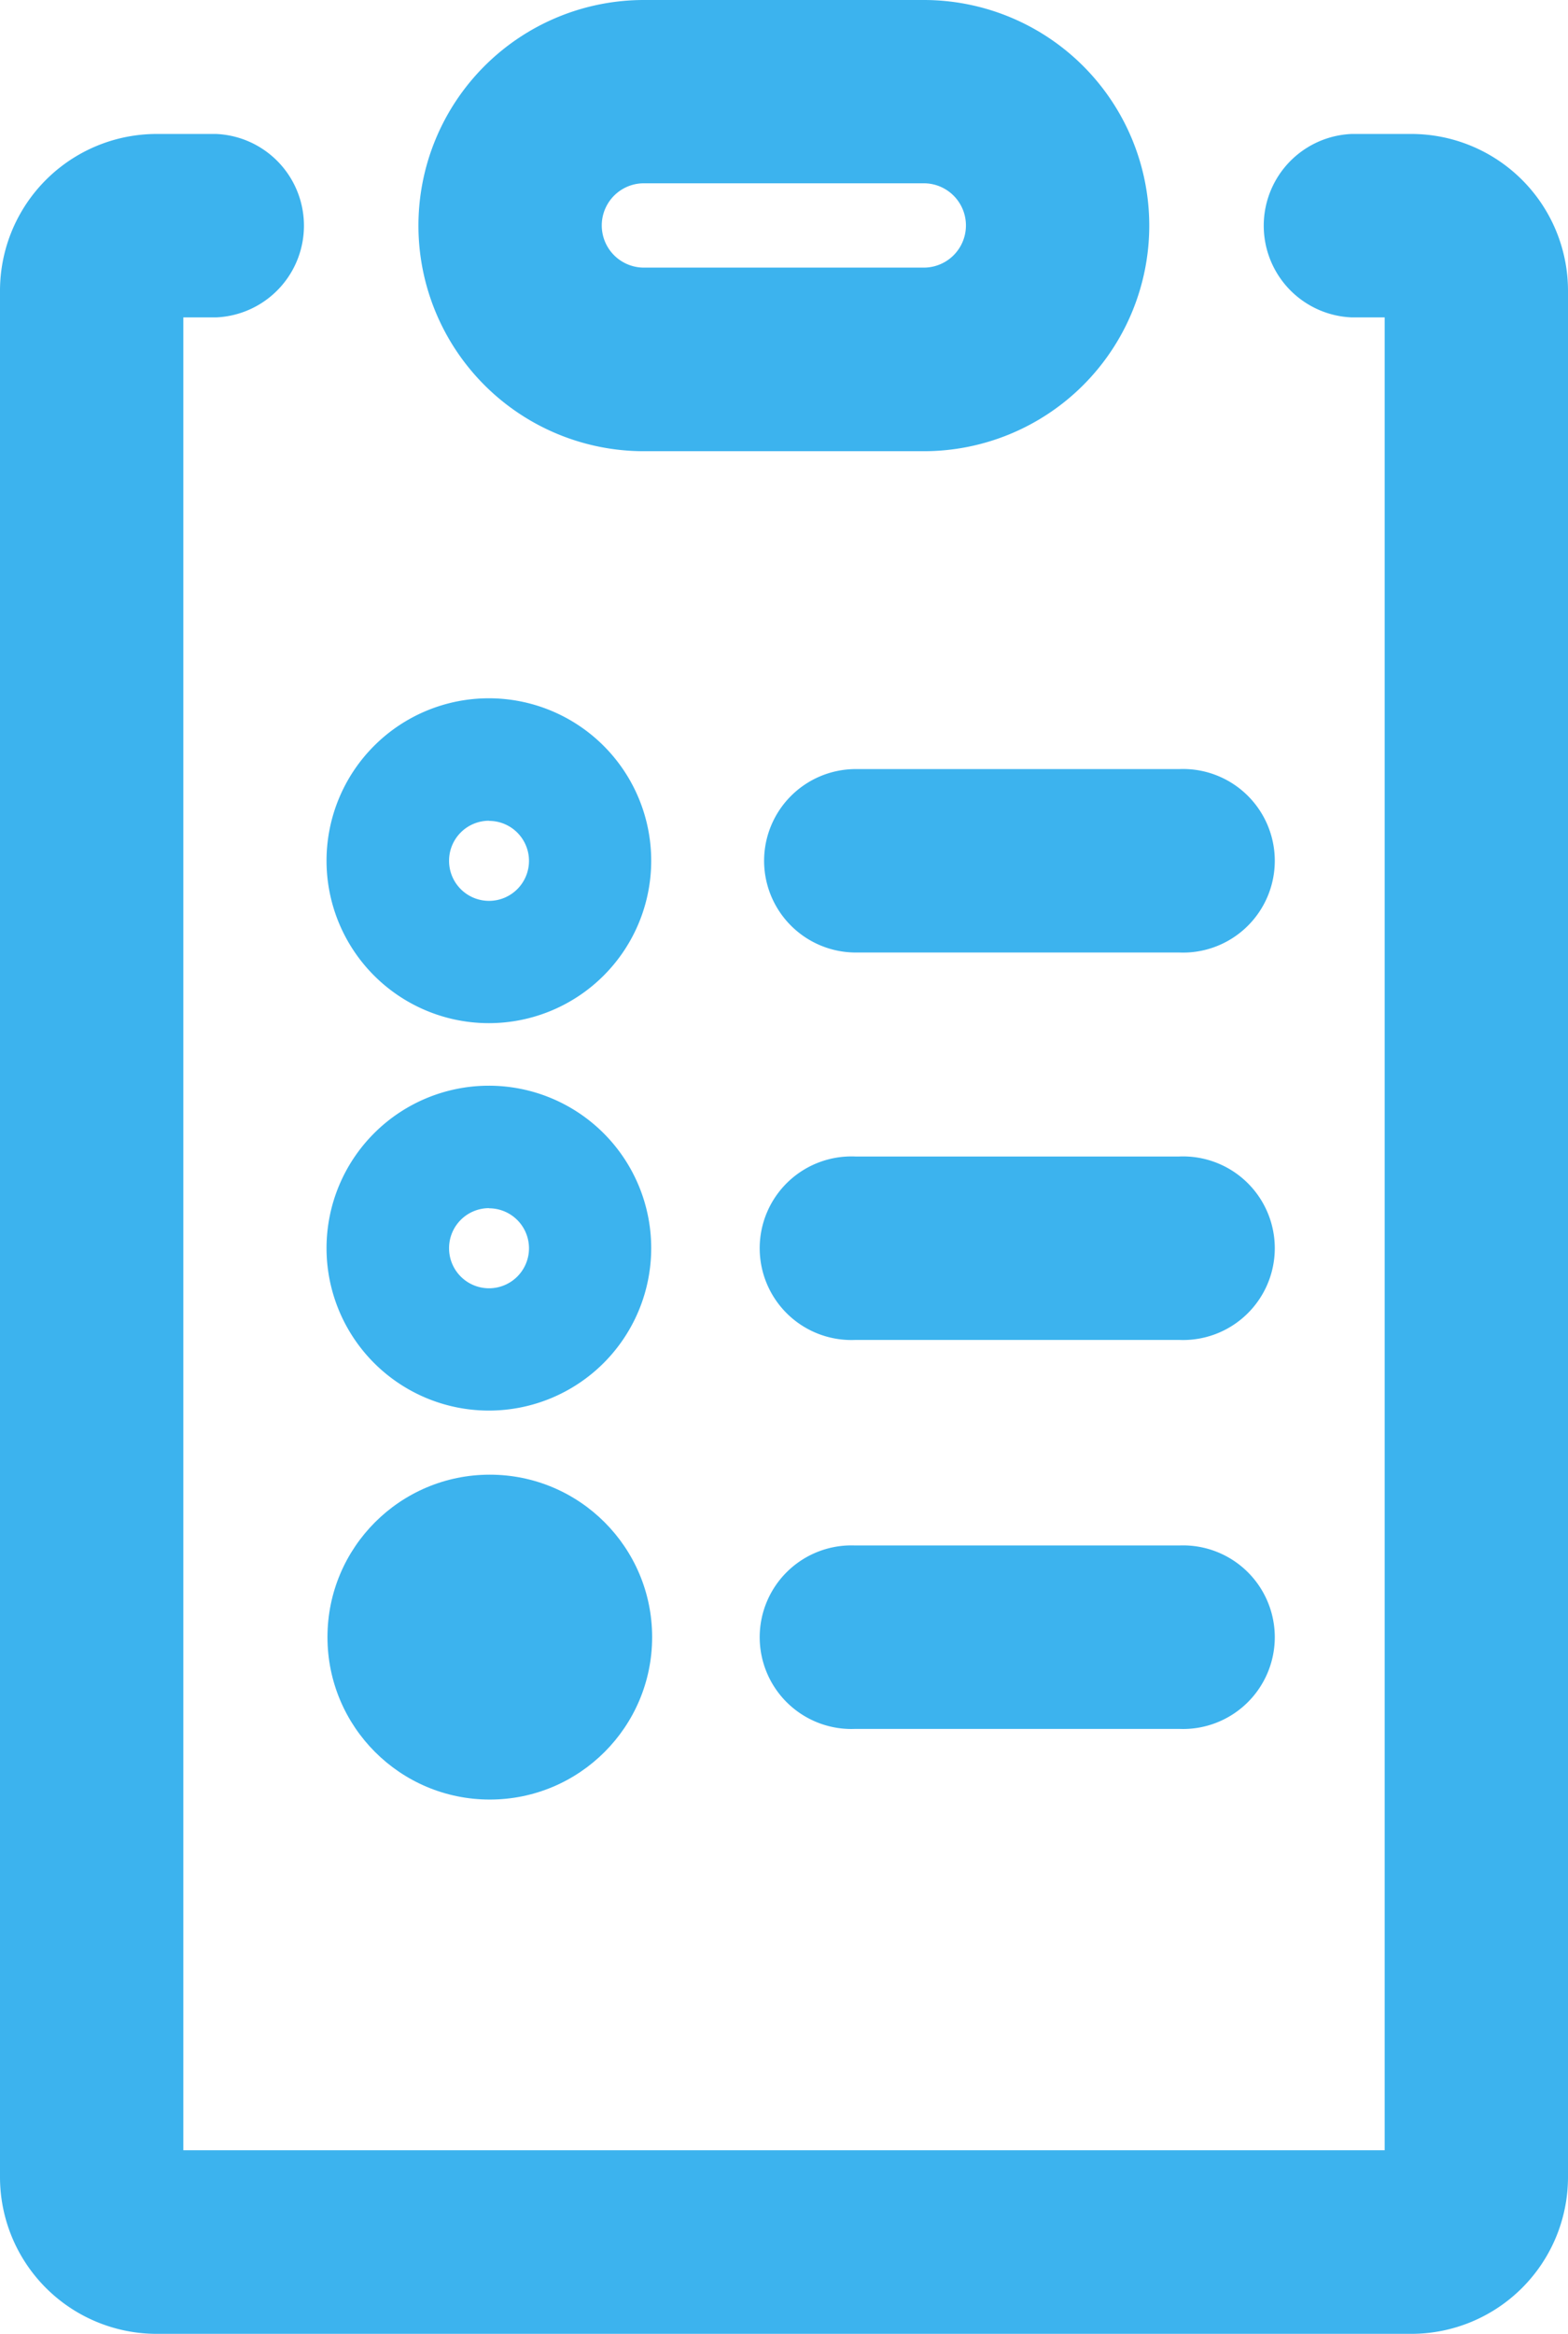
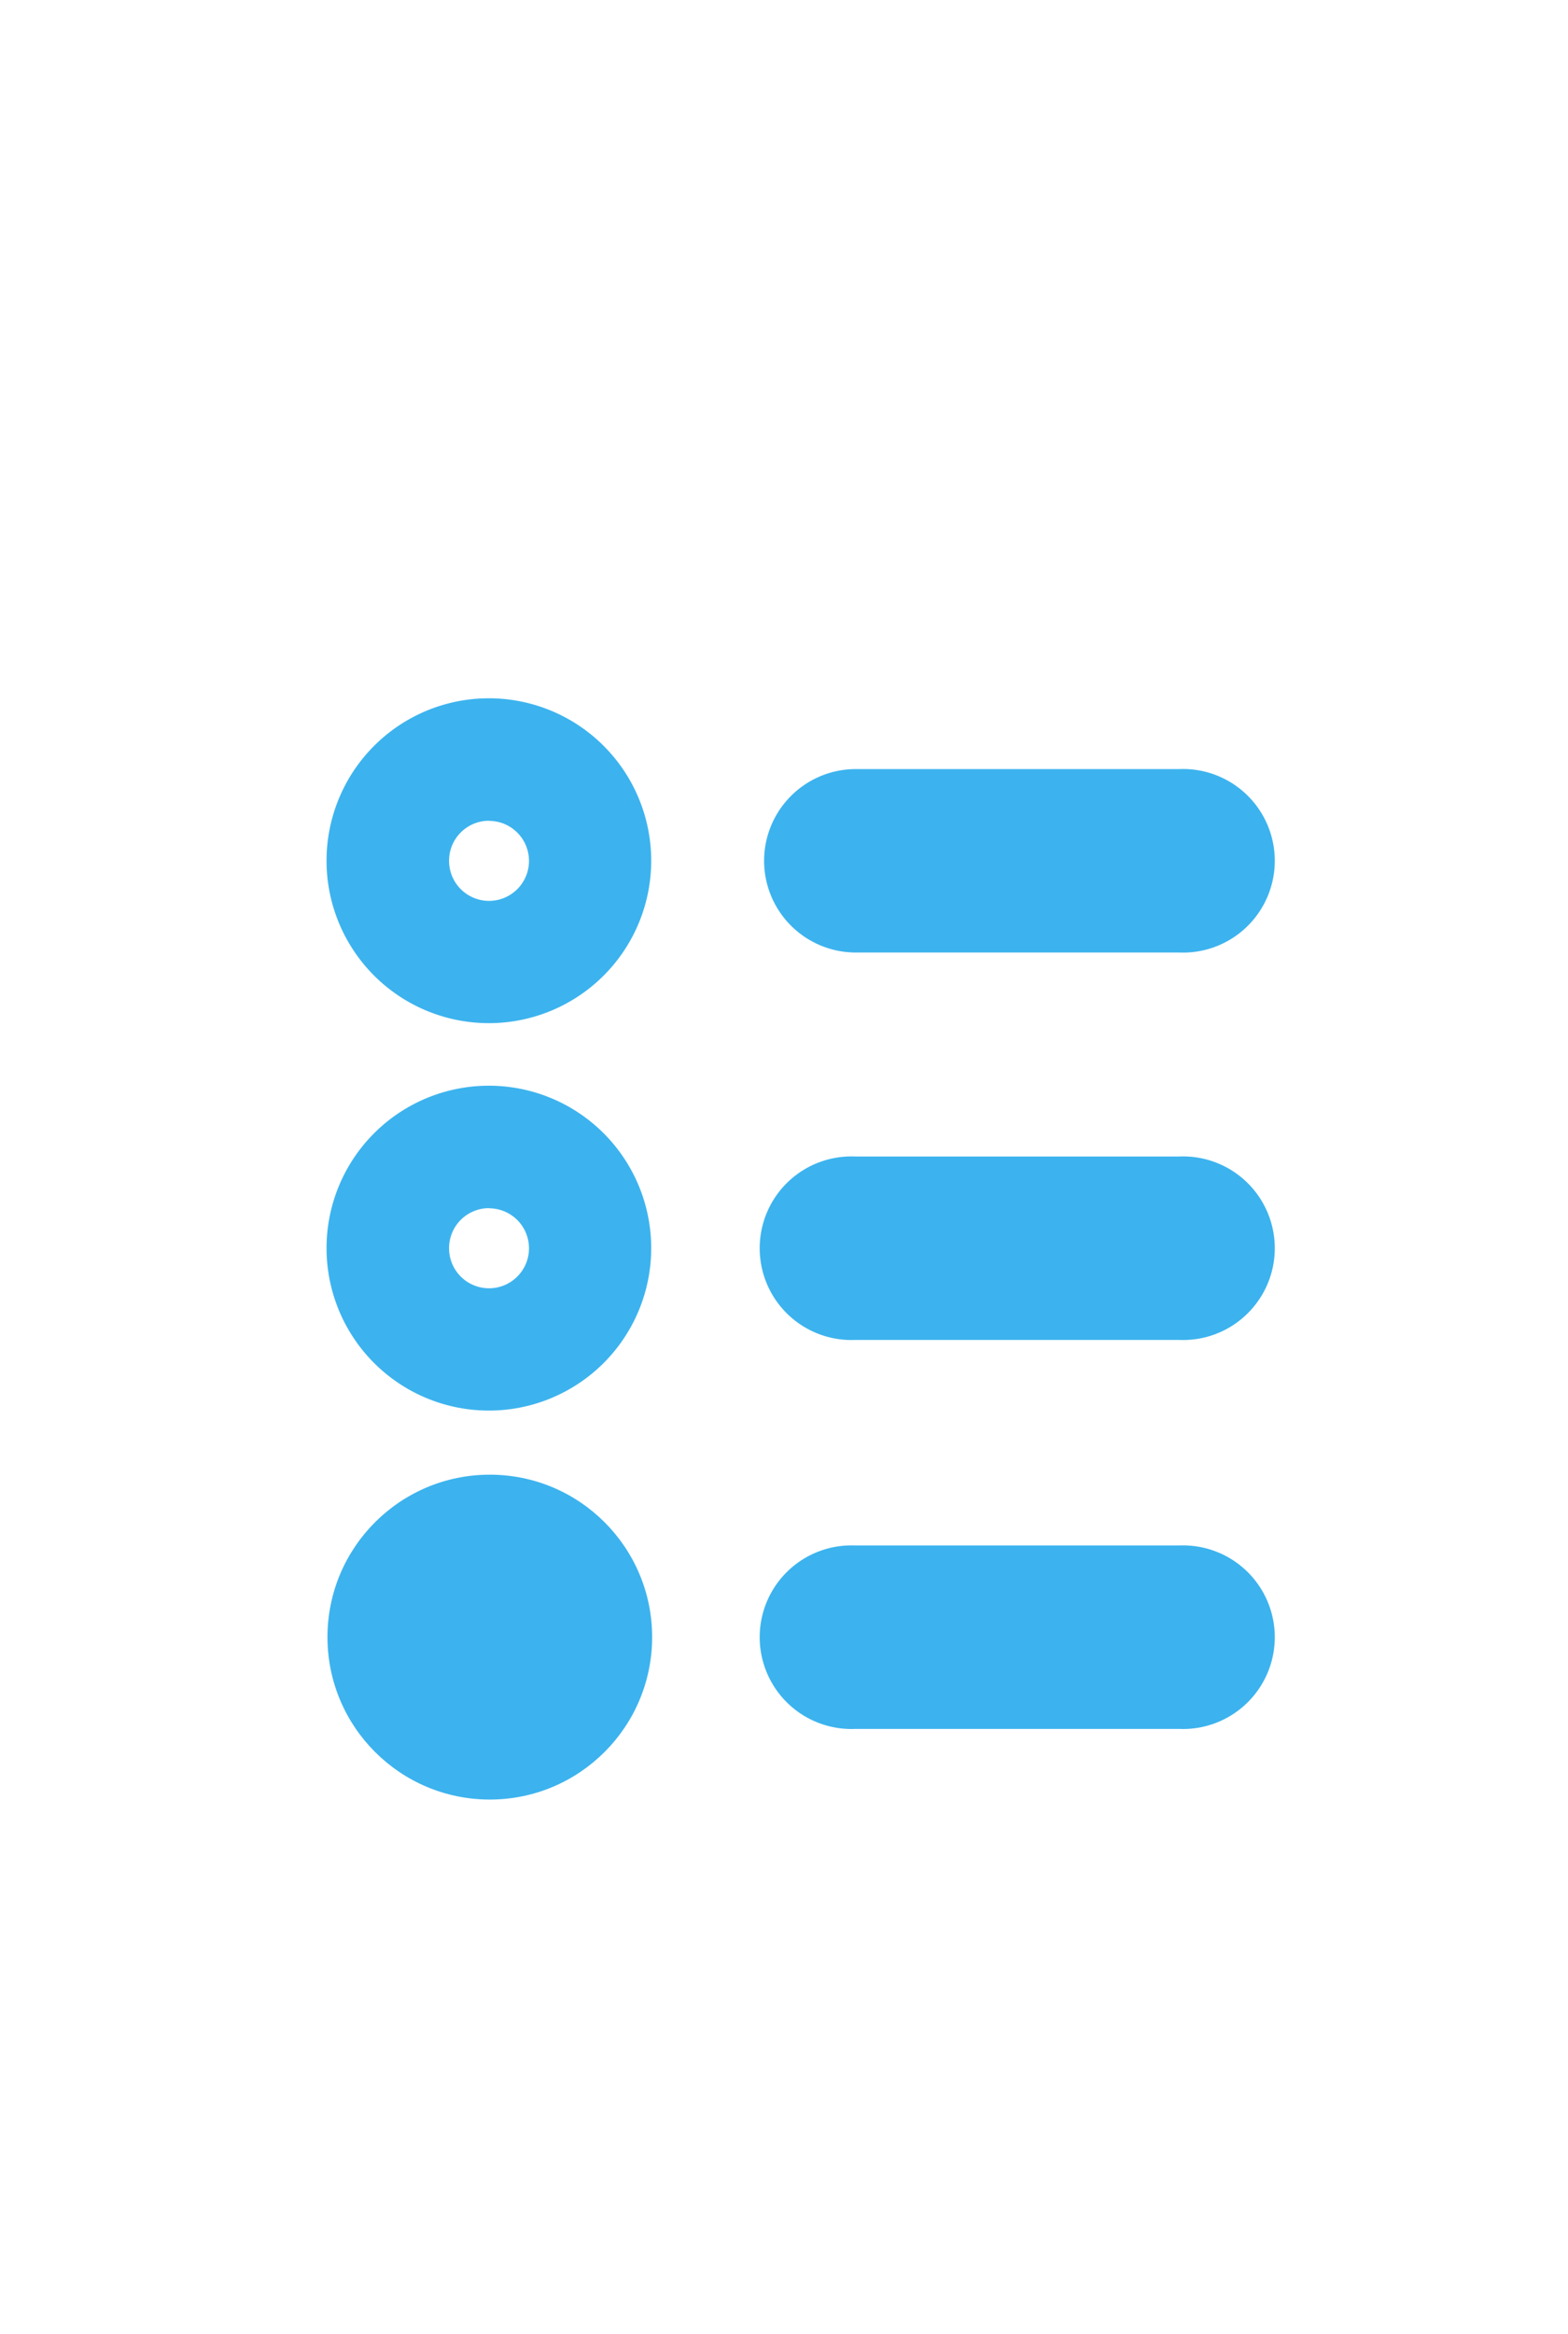
<svg xmlns="http://www.w3.org/2000/svg" id="a58e0ae2-ad8a-4768-b216-8d5ad3ae5131" data-name="Laag 1" viewBox="0 0 100.84 150.01">
  <title>icoon-meer</title>
  <g>
    <path d="M31.45,65.76A10.44,10.44,0,1,0,21,55.32,10.44,10.44,0,0,0,31.45,65.76Zm0-13a2.57,2.57,0,1,1-2.57,2.57A2.57,2.57,0,0,1,31.45,52.75Z" transform="translate(0 0)" style="fill: #3cb3ee" />
    <path d="M31.45,90.66A10.44,10.44,0,1,0,21,80.22,10.44,10.44,0,0,0,31.45,90.66Zm0-13h0a2.57,2.57,0,1,1-2.57,2.57A2.57,2.57,0,0,1,31.45,77.65Z" transform="translate(0 0)" style="fill: #3cb3ee" />
    <circle cx="31.5" cy="105.22" r="10.44" style="fill: #3cb3ee" />
    <path d="M49.14,55.32a5.9,5.9,0,0,0,5.9,5.9H75.84a5.9,5.9,0,1,0,0-11.79H55A5.9,5.9,0,0,0,49.14,55.32Z" transform="translate(0 0)" style="fill: #3cb3ee" />
    <path d="M75.84,74.33H55a5.9,5.9,0,1,0,0,11.79H75.84a5.9,5.9,0,1,0,0-11.79Z" transform="translate(0 0)" style="fill: #3cb3ee" />
    <path d="M75.84,99.33H55a5.9,5.9,0,1,0,0,11.79H75.84a5.9,5.9,0,1,0,0-11.79Z" transform="translate(0 0)" style="fill: #3cb3ee" />
-     <path d="M41.41,29h18a14.5,14.5,0,1,0,0-29h-18a14.5,14.5,0,1,0,0,29Zm0-17.22h18a2.71,2.71,0,1,1,0,5.42h-18a2.71,2.71,0,1,1,0-5.42Z" transform="translate(0 0)" style="fill: #3cb3ee" />
-     <path d="M90.76,8.61H86.93a5.9,5.9,0,0,0,0,11.79h2.12V138.2H11.79V20.4h2.1a5.9,5.9,0,0,0,0-11.79H10.09A10.08,10.08,0,0,0,0,18.69V139.93A10.08,10.08,0,0,0,10.09,150H90.76a10.08,10.08,0,0,0,10.08-10.08V18.69A10.08,10.08,0,0,0,90.76,8.61Z" transform="translate(0 0)" style="fill: #3cb3ee" />
  </g>
</svg>